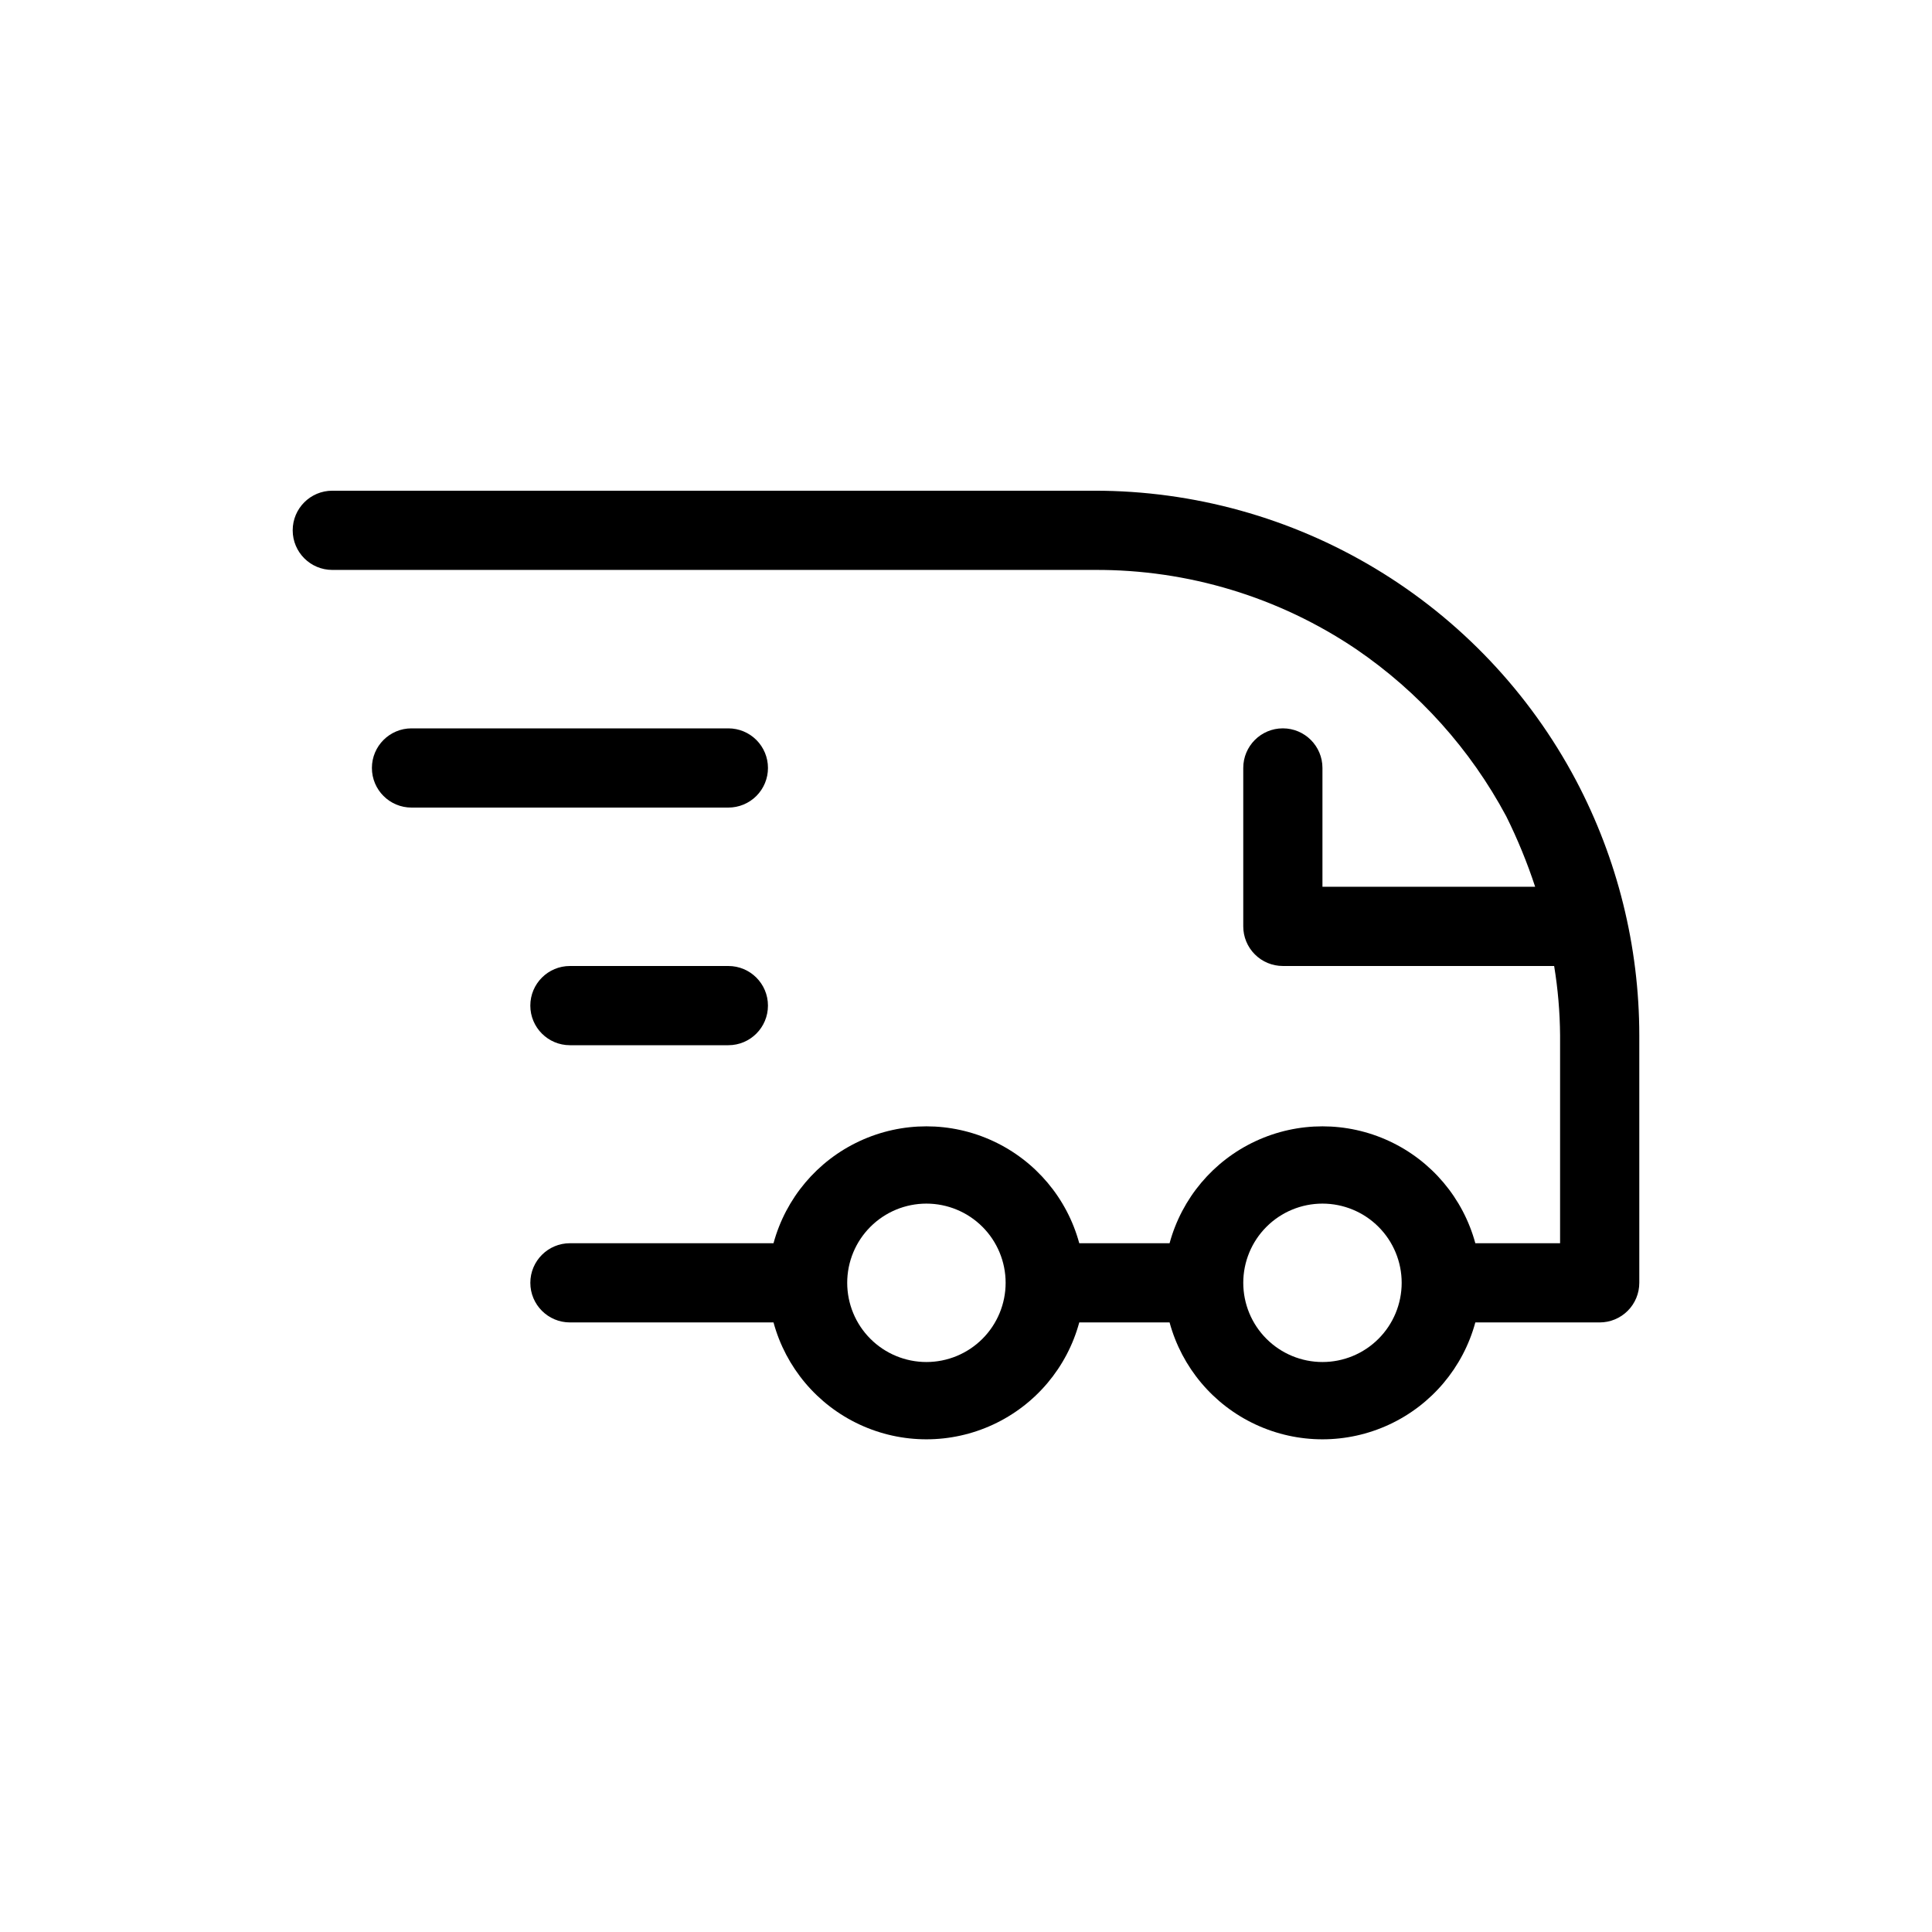
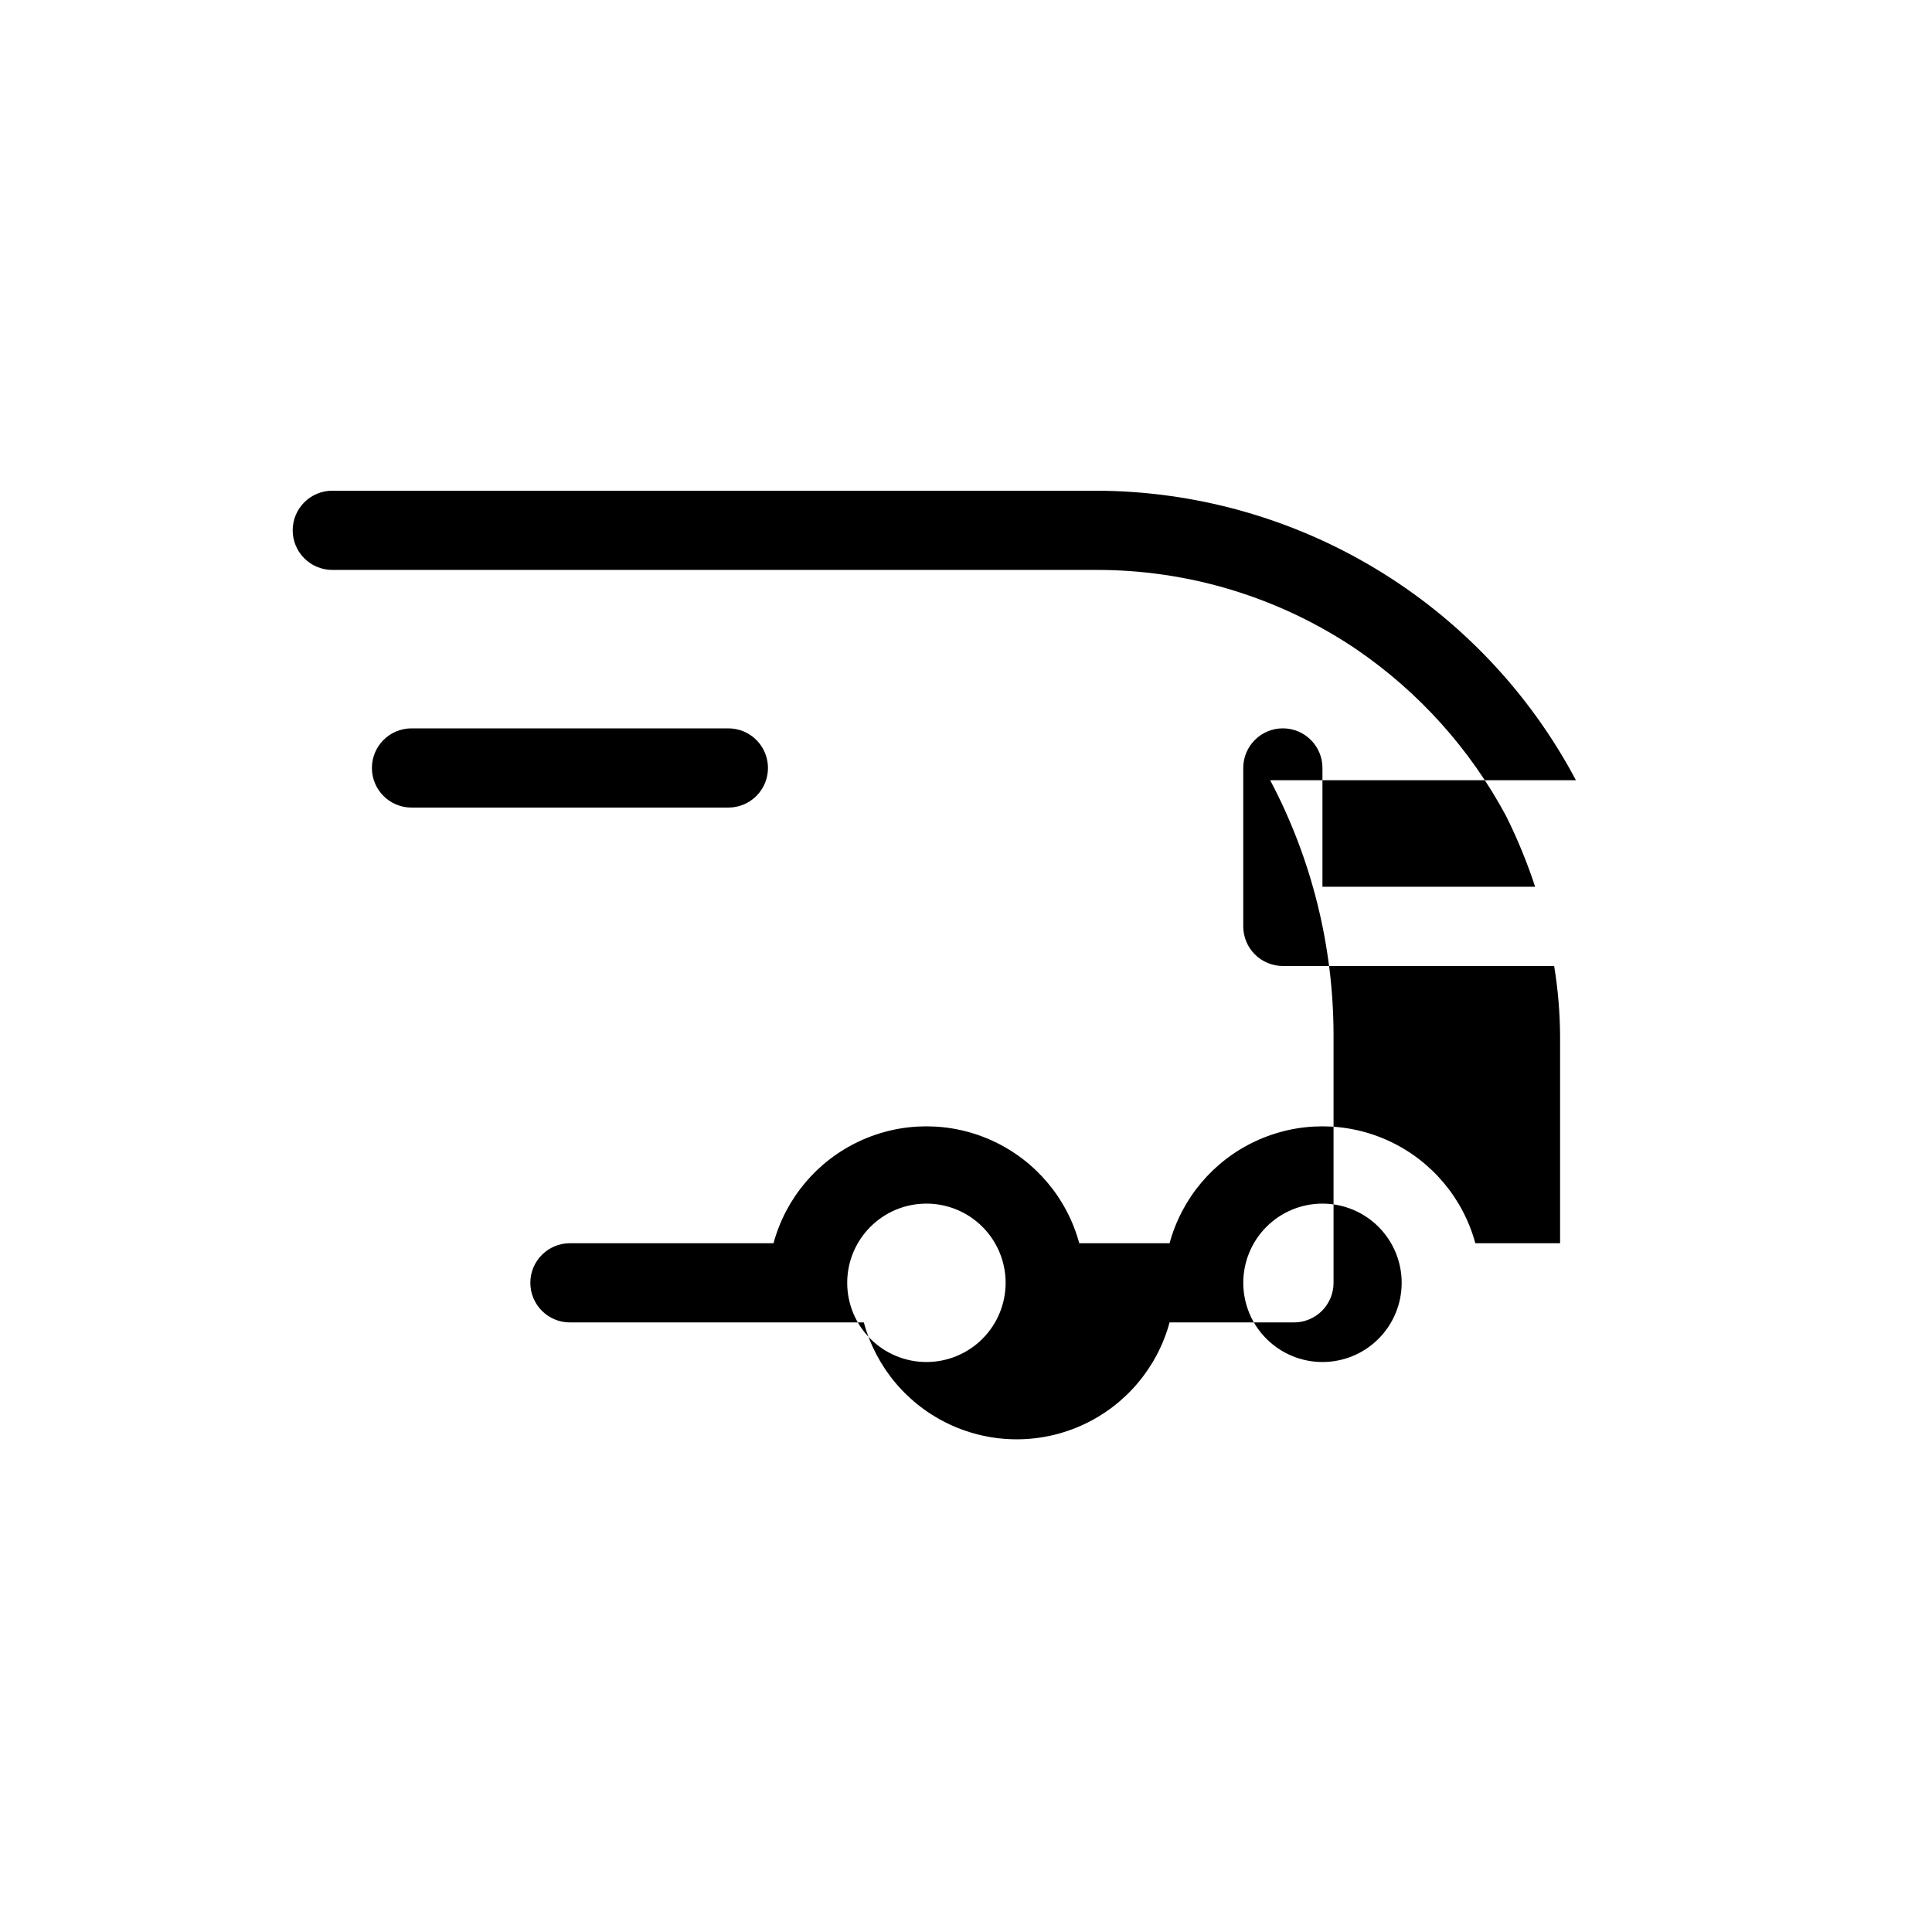
<svg xmlns="http://www.w3.org/2000/svg" fill="#000000" width="800px" height="800px" version="1.1" viewBox="144 144 512 512">
  <g>
-     <path d="m561.64 350.77c-12.281-23.168-30.641-42.555-53.109-56.07-22.469-13.52-48.195-20.66-74.418-20.656h-202.05c-5.797 0-10.496 4.699-10.496 10.496s4.699 10.496 10.496 10.496h202.05c24.676-0.121 48.816 7.191 69.273 20.992 16.637 11.344 30.281 26.539 39.781 44.293 2.996 6.035 5.559 12.281 7.664 18.684h-56.367v-31.488c0-5.797-4.699-10.496-10.496-10.496-5.793 0-10.492 4.699-10.492 10.496v41.984c0 2.781 1.105 5.453 3.074 7.422 1.965 1.969 4.637 3.074 7.418 3.074h71.898c1 6.07 1.523 12.211 1.574 18.367v55.105h-22.461c-3.246-11.945-11.594-21.848-22.816-27.062-11.223-5.219-24.172-5.219-35.395 0-11.223 5.215-19.57 15.117-22.816 27.062h-23.934c-3.242-11.945-11.594-21.848-22.816-27.062-11.219-5.219-24.172-5.219-35.395 0-11.223 5.215-19.57 15.117-22.816 27.062h-53.949c-5.797 0-10.496 4.699-10.496 10.492 0 5.797 4.699 10.496 10.496 10.496h53.949c3.246 11.945 11.594 21.848 22.816 27.062 11.223 5.219 24.176 5.219 35.395 0 11.223-5.215 19.574-15.117 22.816-27.062h23.934c3.246 11.945 11.594 21.848 22.816 27.062 11.223 5.219 24.172 5.219 35.395 0 11.223-5.215 19.57-15.117 22.816-27.062h32.957c2.785 0 5.453-1.105 7.422-3.074 1.969-1.965 3.074-4.637 3.074-7.422v-65.598c-0.016-23.562-5.781-46.766-16.793-67.594zm-172.13 154.18c-5.57 0-10.91-2.211-14.844-6.148-3.938-3.934-6.148-9.273-6.148-14.844 0-5.566 2.211-10.906 6.148-14.84 3.934-3.938 9.273-6.148 14.844-6.148 5.566 0 10.906 2.211 14.844 6.148 3.934 3.934 6.148 9.273 6.148 14.84 0 5.57-2.215 10.91-6.148 14.844-3.938 3.938-9.277 6.148-14.844 6.148zm104.96 0h-0.004c-5.566 0-10.906-2.211-14.84-6.148-3.938-3.934-6.148-9.273-6.148-14.844 0-5.566 2.211-10.906 6.148-14.84 3.934-3.938 9.273-6.148 14.84-6.148 5.57 0 10.91 2.211 14.844 6.148 3.938 3.934 6.148 9.273 6.148 14.84 0 5.57-2.211 10.91-6.148 14.844-3.934 3.938-9.273 6.148-14.844 6.148z" />
+     <path d="m561.64 350.77c-12.281-23.168-30.641-42.555-53.109-56.07-22.469-13.52-48.195-20.66-74.418-20.656h-202.05c-5.797 0-10.496 4.699-10.496 10.496s4.699 10.496 10.496 10.496h202.05c24.676-0.121 48.816 7.191 69.273 20.992 16.637 11.344 30.281 26.539 39.781 44.293 2.996 6.035 5.559 12.281 7.664 18.684h-56.367v-31.488c0-5.797-4.699-10.496-10.496-10.496-5.793 0-10.492 4.699-10.492 10.496v41.984c0 2.781 1.105 5.453 3.074 7.422 1.965 1.969 4.637 3.074 7.418 3.074h71.898c1 6.07 1.523 12.211 1.574 18.367v55.105h-22.461c-3.246-11.945-11.594-21.848-22.816-27.062-11.223-5.219-24.172-5.219-35.395 0-11.223 5.215-19.57 15.117-22.816 27.062h-23.934c-3.242-11.945-11.594-21.848-22.816-27.062-11.219-5.219-24.172-5.219-35.395 0-11.223 5.215-19.57 15.117-22.816 27.062h-53.949c-5.797 0-10.496 4.699-10.496 10.492 0 5.797 4.699 10.496 10.496 10.496h53.949h23.934c3.246 11.945 11.594 21.848 22.816 27.062 11.223 5.219 24.172 5.219 35.395 0 11.223-5.215 19.57-15.117 22.816-27.062h32.957c2.785 0 5.453-1.105 7.422-3.074 1.969-1.965 3.074-4.637 3.074-7.422v-65.598c-0.016-23.562-5.781-46.766-16.793-67.594zm-172.13 154.18c-5.57 0-10.91-2.211-14.844-6.148-3.938-3.934-6.148-9.273-6.148-14.844 0-5.566 2.211-10.906 6.148-14.84 3.934-3.938 9.273-6.148 14.844-6.148 5.566 0 10.906 2.211 14.844 6.148 3.934 3.934 6.148 9.273 6.148 14.84 0 5.57-2.215 10.91-6.148 14.844-3.938 3.938-9.277 6.148-14.844 6.148zm104.96 0h-0.004c-5.566 0-10.906-2.211-14.84-6.148-3.938-3.934-6.148-9.273-6.148-14.844 0-5.566 2.211-10.906 6.148-14.84 3.934-3.938 9.273-6.148 14.84-6.148 5.57 0 10.91 2.211 14.844 6.148 3.938 3.934 6.148 9.273 6.148 14.84 0 5.57-2.211 10.91-6.148 14.844-3.934 3.938-9.273 6.148-14.844 6.148z" />
    <path d="m347.52 347.52c0-2.785-1.105-5.453-3.074-7.422s-4.641-3.074-7.422-3.074h-83.969c-5.797 0-10.496 4.699-10.496 10.496s4.699 10.496 10.496 10.496h83.969c2.781 0 5.453-1.105 7.422-3.074s3.074-4.641 3.074-7.422z" />
-     <path d="m337.02 400h-41.984c-5.797 0-10.496 4.699-10.496 10.496s4.699 10.496 10.496 10.496h41.984c5.797 0 10.496-4.699 10.496-10.496s-4.699-10.496-10.496-10.496z" />
  </g>
</svg>